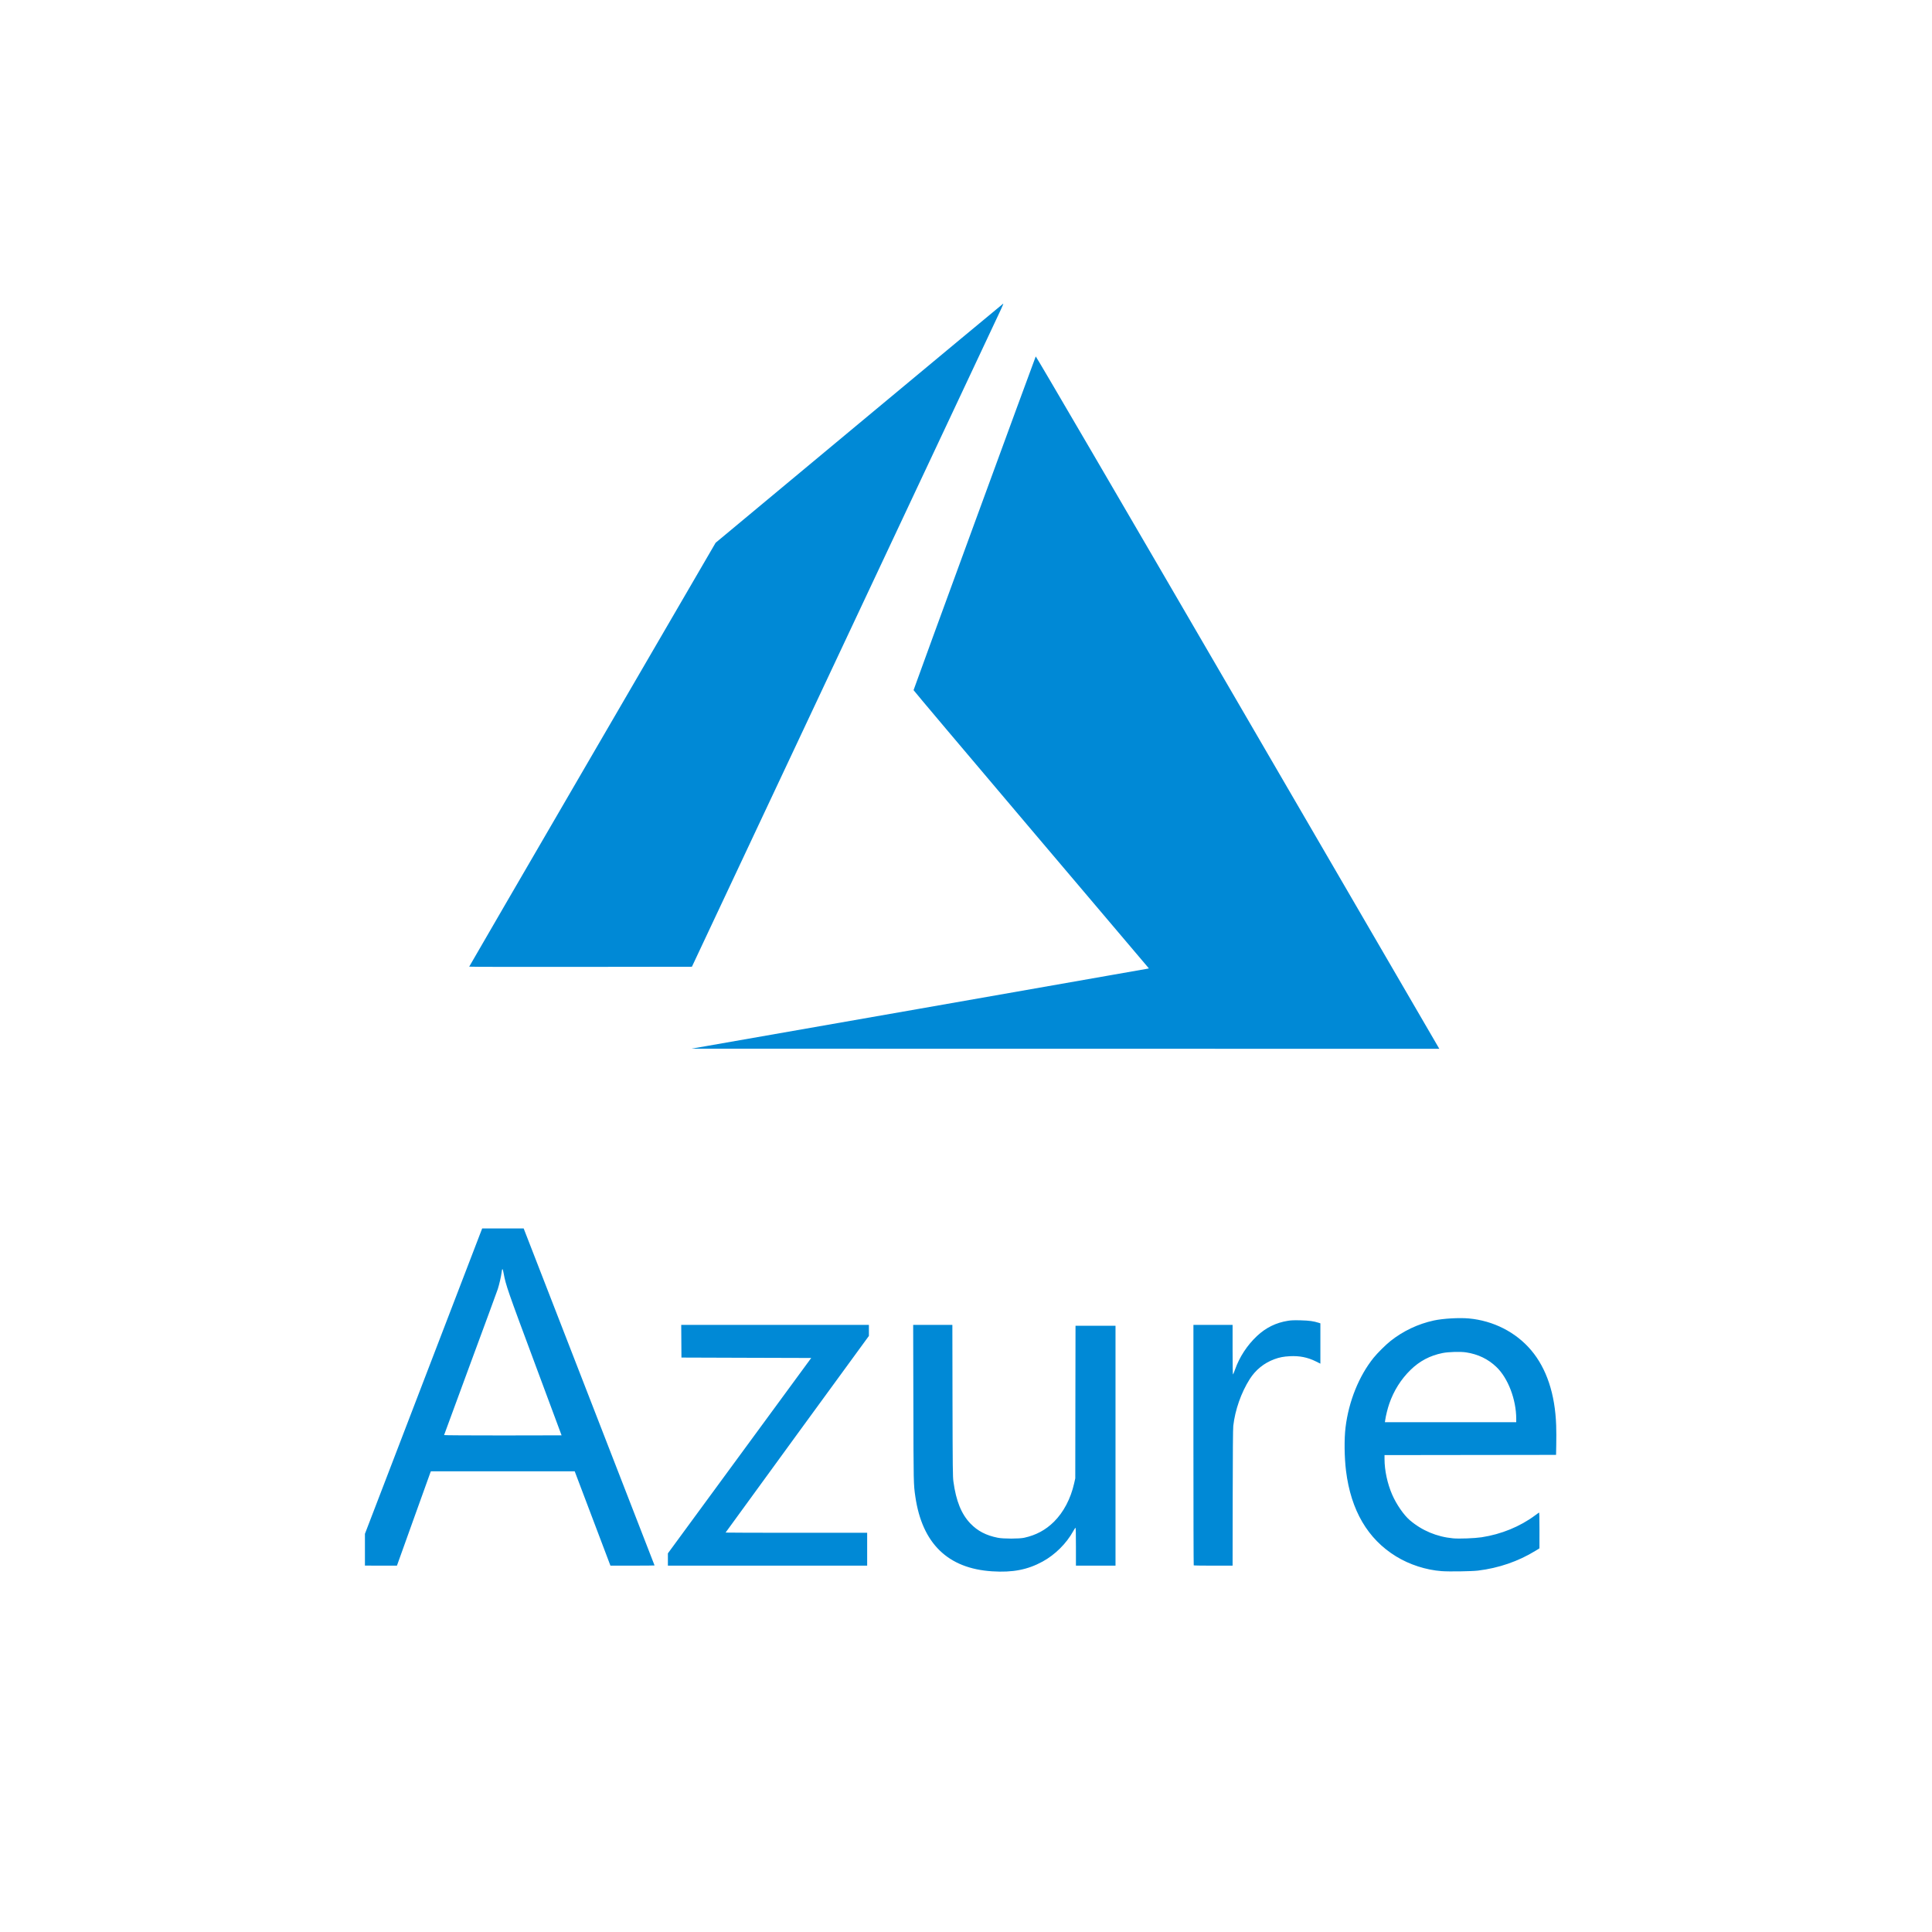
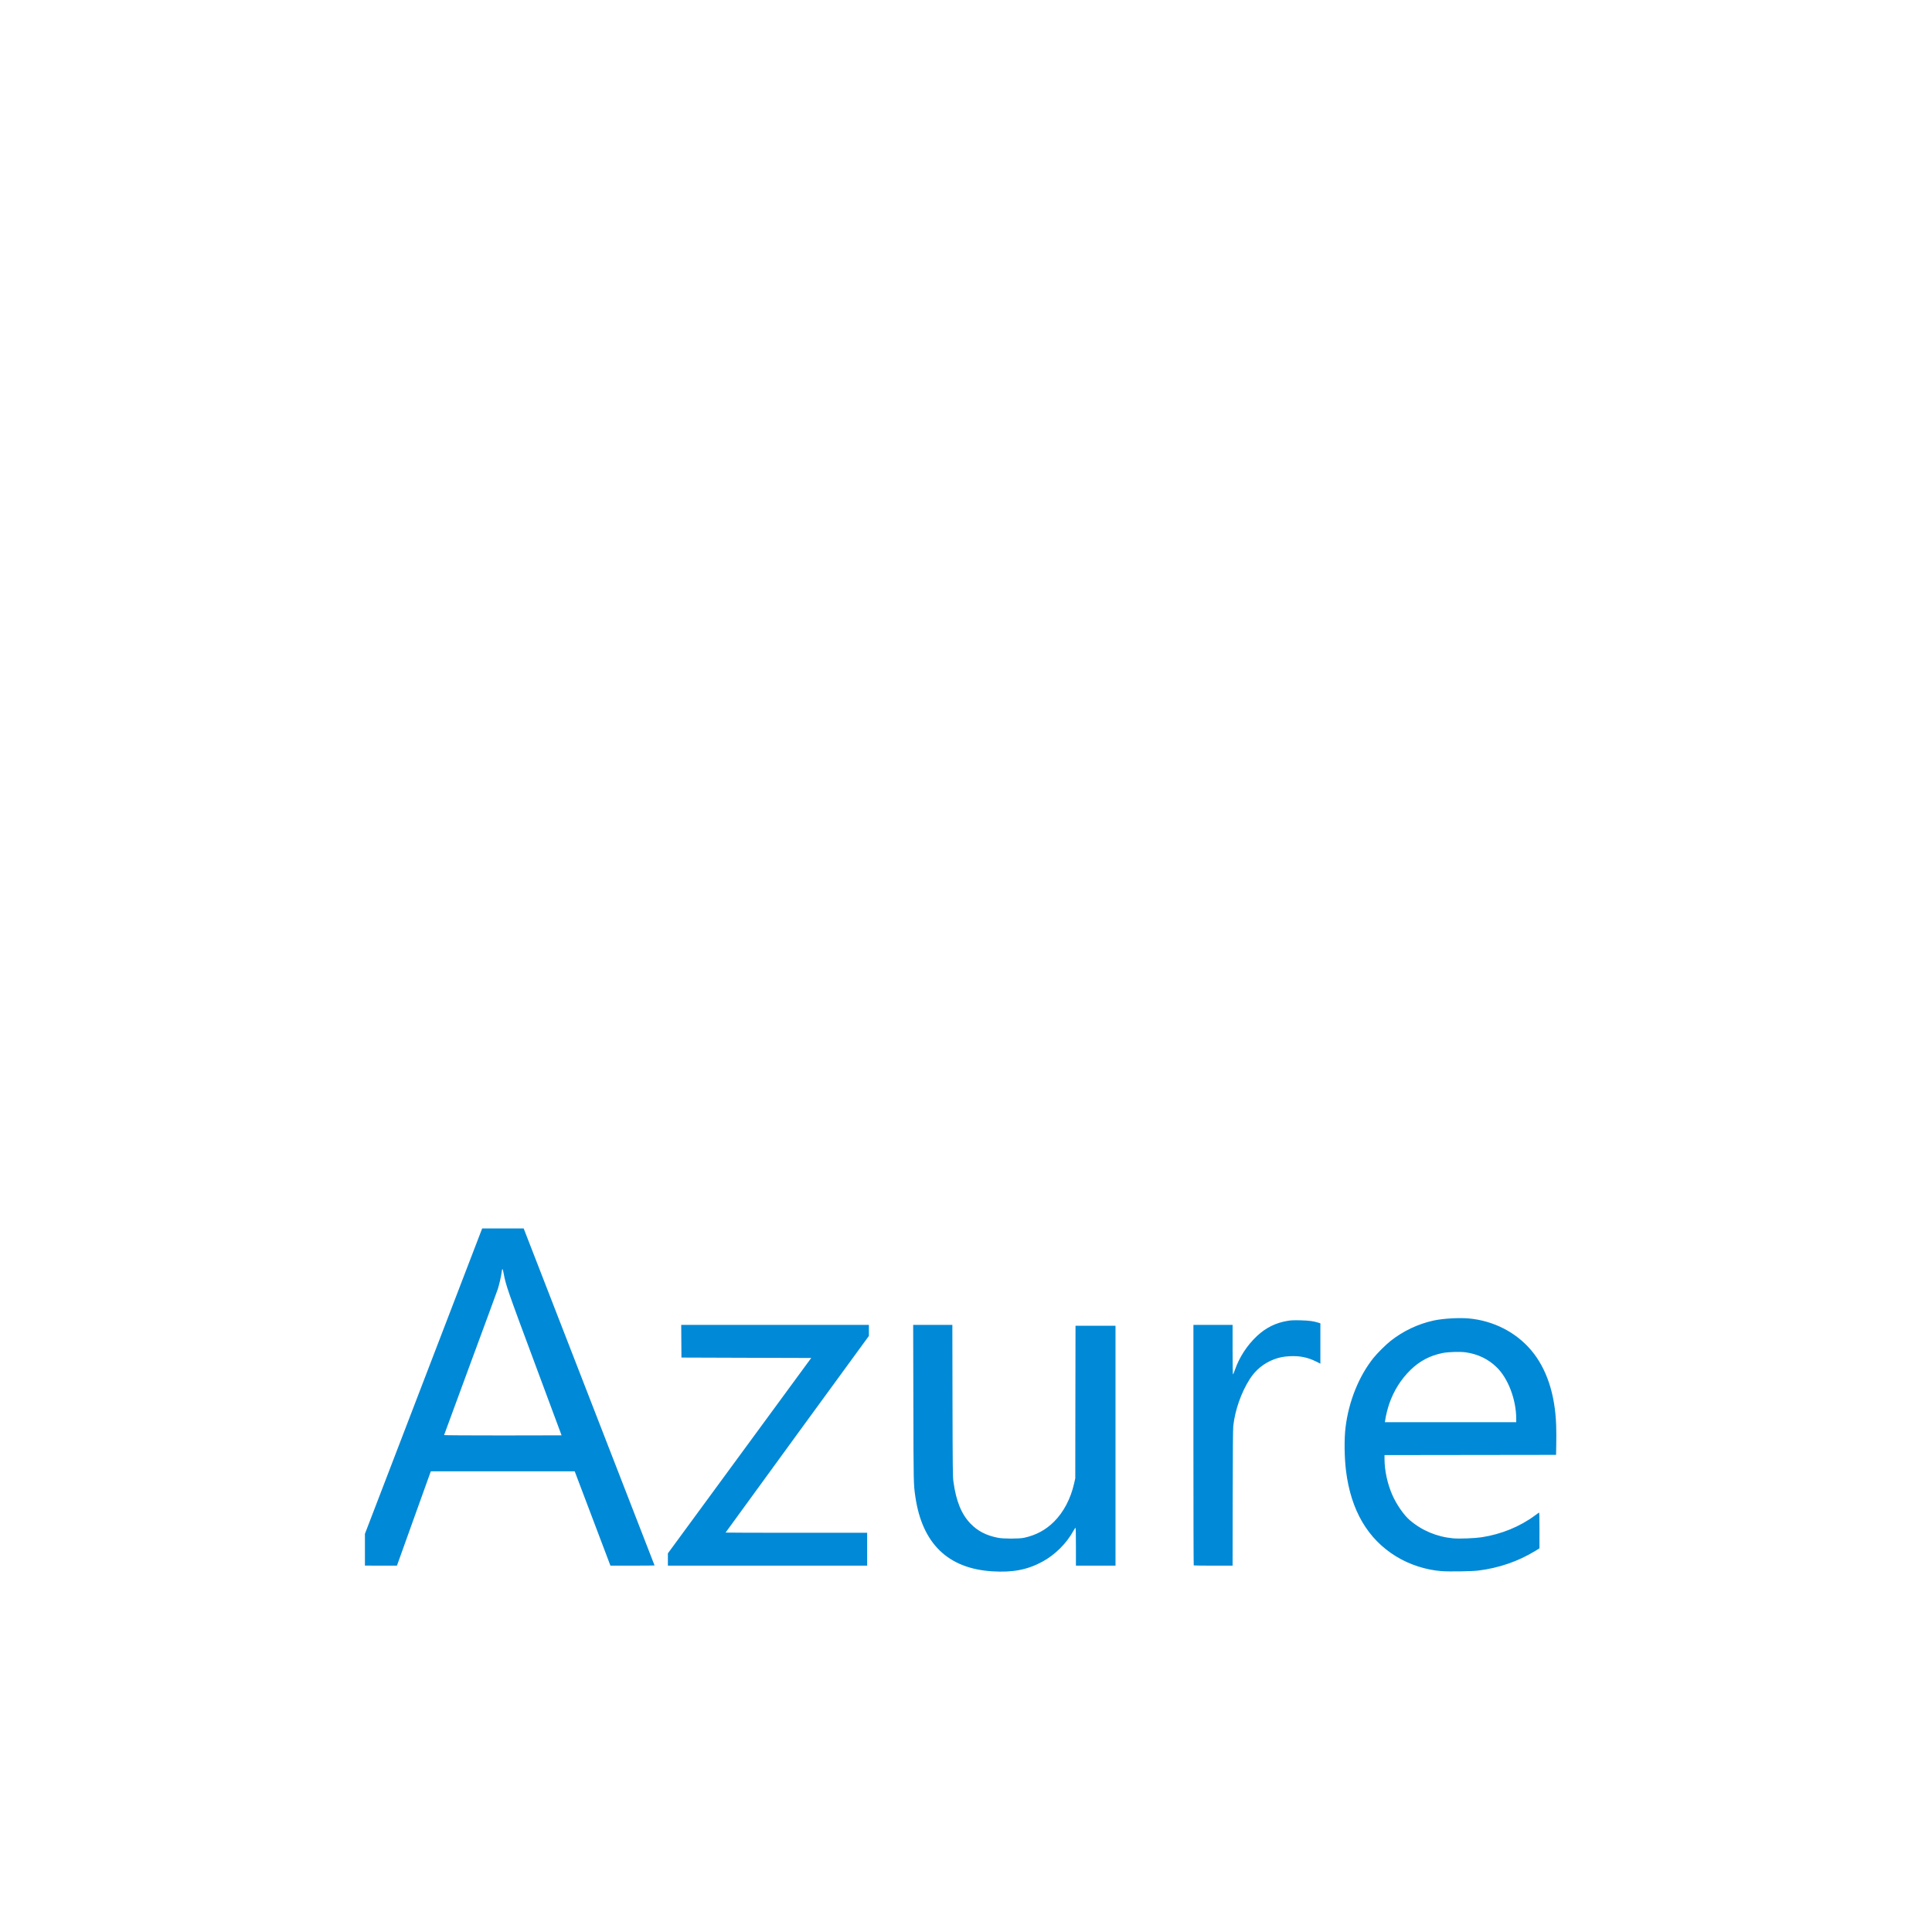
<svg xmlns="http://www.w3.org/2000/svg" width="70" height="70" viewBox="0 0 70 70" fill="none">
  <g clip-path="url(#clip0_1083_607)">
    <path d="M33.261 36.558C37.776 35.767 41.506 35.112 41.549 35.103L41.627 35.087L37.364 30.058C35.019 27.291 33.1 25.018 33.1 25.005C33.1 24.98 37.503 12.957 37.527 12.914C37.536 12.9 40.532 18.029 44.79 25.349C48.776 32.201 52.063 37.851 52.093 37.904L52.149 38L38.599 37.998L25.05 37.996L33.261 36.558ZM85.221 35.342C83.158 35.211 81.959 34.046 81.641 31.866C81.556 31.286 81.556 31.271 81.547 27.506L81.539 23.862H82.452H83.365L83.372 27.387C83.378 30.563 83.382 30.936 83.413 31.159C83.537 32.066 83.785 32.676 84.206 33.114C84.543 33.464 84.938 33.669 85.484 33.778C85.742 33.829 86.475 33.829 86.71 33.778C87.264 33.657 87.708 33.418 88.099 33.03C88.546 32.587 88.876 31.96 89.036 31.25L89.089 31.011L89.095 27.456L89.101 23.902H90.033H90.965V29.489V35.077H90.043H89.121V34.191C89.121 33.588 89.114 33.306 89.1 33.311C89.088 33.315 89.041 33.386 88.995 33.471C88.677 34.045 88.147 34.571 87.567 34.888C86.871 35.267 86.174 35.402 85.221 35.342ZM106.155 35.333C105.427 35.279 104.661 35.03 104.034 34.646C102.713 33.836 101.932 32.5 101.703 30.663C101.624 30.027 101.614 29.172 101.68 28.632C101.828 27.425 102.307 26.239 102.988 25.393C103.162 25.176 103.559 24.783 103.777 24.61C104.368 24.142 105.059 23.815 105.792 23.656C106.22 23.564 106.972 23.52 107.426 23.562C108.567 23.666 109.613 24.199 110.323 25.038C111.045 25.889 111.442 27.079 111.493 28.545C111.5 28.774 111.502 29.177 111.497 29.44L111.487 29.917L107.492 29.922L103.497 29.927V30.104C103.497 30.642 103.629 31.255 103.857 31.777C104.053 32.226 104.392 32.718 104.669 32.955C105.238 33.443 105.933 33.734 106.695 33.804C106.977 33.831 107.696 33.803 108.018 33.754C108.936 33.614 109.808 33.257 110.513 32.733C110.596 32.672 110.675 32.614 110.689 32.605C110.71 32.593 110.715 32.754 110.714 33.431L110.713 34.272L110.525 34.387C109.728 34.876 108.814 35.19 107.848 35.308C107.559 35.343 106.5 35.358 106.155 35.333ZM109.632 28.239C109.632 27.337 109.249 26.336 108.707 25.82C108.32 25.452 107.852 25.227 107.296 25.142C107.033 25.101 106.479 25.117 106.201 25.172C105.615 25.29 105.13 25.545 104.707 25.96C104.262 26.396 103.928 26.926 103.718 27.53C103.643 27.747 103.555 28.103 103.527 28.301L103.514 28.396H106.573H109.632V28.239ZM55.441 35.052C55.445 35.038 56.802 31.504 58.455 27.198L61.461 19.368L62.427 19.368L63.393 19.368L63.473 19.572C63.718 20.195 69.492 35.06 69.492 35.068C69.492 35.073 69.029 35.077 68.464 35.077L67.436 35.077L66.604 32.88L65.772 30.683L62.422 30.682L59.071 30.682L59.042 30.757C59.026 30.798 58.671 31.787 58.252 32.954L57.491 35.076L56.462 35.077C55.647 35.077 55.434 35.072 55.441 35.052ZM65.161 29.006C65.161 29.002 64.601 27.497 63.916 25.66C62.636 22.224 62.564 22.017 62.463 21.466C62.416 21.207 62.392 21.2 62.364 21.436C62.343 21.605 62.256 21.982 62.189 22.192C62.155 22.296 61.579 23.865 60.907 25.679C60.236 27.494 59.687 28.986 59.687 28.995C59.687 29.005 60.919 29.012 62.424 29.012C63.929 29.012 65.161 29.009 65.161 29.006ZM70.113 34.791V34.505L73.451 29.954L76.789 25.403L73.767 25.393L70.745 25.383L70.739 24.623L70.734 23.862H75.105H79.477V24.119V24.376L76.138 28.951C74.302 31.468 72.8 33.531 72.8 33.536C72.8 33.542 74.284 33.546 76.098 33.546H79.396V34.311V35.077H74.755H70.113V34.791ZM94.608 35.064C94.6 35.056 94.594 32.533 94.594 29.456V23.862H95.507H96.419V25.015C96.419 25.65 96.427 26.169 96.436 26.169C96.446 26.169 96.49 26.065 96.535 25.938C96.74 25.356 97.096 24.813 97.554 24.381C97.967 23.992 98.439 23.759 98.995 23.67C99.152 23.645 99.284 23.641 99.597 23.649C99.99 23.659 100.195 23.687 100.434 23.765L100.509 23.789V24.728V25.667L100.294 25.56C99.913 25.371 99.537 25.297 99.086 25.32C98.792 25.335 98.599 25.372 98.364 25.46C97.88 25.64 97.488 25.957 97.214 26.391C96.817 27.019 96.534 27.826 96.451 28.567C96.436 28.7 96.427 29.784 96.424 31.92L96.418 35.077H95.52C95.025 35.077 94.615 35.071 94.608 35.064ZM17 35.024C17 35.017 19.009 31.559 21.464 27.339L25.928 19.666L31.131 15.336C33.992 12.955 36.341 11.004 36.35 11C36.36 10.996 36.322 11.091 36.267 11.209C36.211 11.327 33.669 16.735 30.618 23.226L25.069 35.027L21.035 35.032C18.816 35.035 17 35.032 17 35.024Z" fill="#0089D6" />
  </g>
  <g clip-path="url(#clip1_1083_607)">
    <path d="M-4.464 57.879C-0.952 57.263 1.949 56.754 1.983 56.747L2.043 56.734L-1.273 52.823C-3.096 50.671 -4.589 48.903 -4.589 48.892C-4.589 48.873 -1.165 39.522 -1.145 39.489C-1.139 39.478 1.191 43.467 4.503 49.16C7.604 54.49 10.16 58.884 10.184 58.925L10.227 59L-0.311 58.999L-10.85 58.997L-4.464 57.879ZM35.95 56.932C34.345 56.831 33.413 55.925 33.165 54.229C33.099 53.778 33.099 53.766 33.093 50.838L33.086 48.004H33.796H34.506L34.511 50.745C34.517 53.216 34.52 53.505 34.544 53.679C34.64 54.385 34.833 54.859 35.16 55.2C35.422 55.472 35.729 55.632 36.154 55.716C36.355 55.756 36.925 55.756 37.108 55.716C37.538 55.622 37.884 55.436 38.188 55.135C38.535 54.79 38.792 54.302 38.917 53.75L38.959 53.564L38.963 50.799L38.968 48.035H39.693H40.417V52.381V56.727H39.7H38.983V56.037C38.983 55.569 38.978 55.349 38.967 55.353C38.958 55.356 38.921 55.412 38.885 55.477C38.638 55.924 38.226 56.333 37.774 56.579C37.233 56.875 36.691 56.98 35.95 56.932ZM52.232 56.925C51.666 56.883 51.069 56.69 50.582 56.391C49.555 55.761 48.947 54.722 48.769 53.293C48.708 52.798 48.7 52.134 48.752 51.714C48.866 50.775 49.238 49.853 49.768 49.195C49.904 49.026 50.212 48.72 50.382 48.586C50.842 48.222 51.379 47.968 51.95 47.844C52.282 47.772 52.867 47.738 53.221 47.77C54.108 47.852 54.921 48.266 55.474 48.918C56.035 49.581 56.344 50.506 56.383 51.646C56.389 51.825 56.391 52.138 56.386 52.342L56.379 52.713L53.271 52.717L50.164 52.721V52.858C50.164 53.277 50.267 53.754 50.444 54.16C50.597 54.509 50.861 54.891 51.076 55.076C51.518 55.455 52.059 55.682 52.651 55.737C52.871 55.757 53.431 55.736 53.681 55.698C54.395 55.589 55.073 55.311 55.621 54.904C55.686 54.856 55.747 54.811 55.758 54.804C55.774 54.794 55.778 54.919 55.778 55.446L55.777 56.1L55.63 56.19C55.01 56.571 54.3 56.815 53.548 56.906C53.324 56.933 52.5 56.946 52.232 56.925ZM54.936 51.408C54.936 50.707 54.638 49.928 54.216 49.527C53.916 49.24 53.552 49.065 53.119 48.999C52.915 48.968 52.483 48.98 52.268 49.023C51.812 49.114 51.435 49.313 51.106 49.635C50.759 49.975 50.5 50.387 50.337 50.856C50.278 51.025 50.209 51.302 50.188 51.456L50.178 51.53H52.557H54.936V51.408ZM12.787 56.707C12.791 56.697 13.846 53.947 15.132 50.598L17.47 44.509L18.221 44.509L18.973 44.508L19.035 44.667C19.225 45.151 23.716 56.713 23.716 56.719C23.716 56.723 23.356 56.727 22.916 56.726L22.117 56.726L21.47 55.017L20.823 53.309L18.217 53.309L15.611 53.309L15.588 53.367C15.576 53.398 15.3 54.167 14.974 55.075L14.382 56.726L13.581 56.726C12.947 56.726 12.782 56.722 12.787 56.707ZM20.347 52.005C20.347 52.002 19.912 50.831 19.379 49.402C18.384 46.73 18.328 46.569 18.249 46.14C18.212 45.939 18.194 45.933 18.172 46.117C18.156 46.248 18.088 46.542 18.036 46.705C18.01 46.785 17.561 48.006 17.039 49.417C16.517 50.828 16.09 51.989 16.09 51.996C16.09 52.004 17.048 52.009 18.218 52.009C19.389 52.009 20.347 52.007 20.347 52.005ZM24.199 56.504V56.281L26.795 52.742L29.392 49.202L27.041 49.195L24.69 49.187L24.686 48.595L24.682 48.004H28.082H31.482V48.204V48.403L28.885 51.962C27.457 53.919 26.289 55.524 26.289 55.528C26.289 55.532 27.443 55.536 28.854 55.536H31.419V56.131V56.727H27.809H24.199V56.504ZM43.251 56.716C43.245 56.711 43.24 54.748 43.24 52.355V48.004H43.95H44.659V48.901C44.659 49.394 44.665 49.798 44.673 49.798C44.68 49.798 44.715 49.717 44.749 49.618C44.909 49.166 45.185 48.743 45.542 48.407C45.863 48.105 46.23 47.924 46.663 47.855C46.785 47.835 46.888 47.832 47.131 47.838C47.436 47.846 47.596 47.868 47.782 47.928L47.84 47.947V48.678V49.408L47.673 49.325C47.377 49.178 47.084 49.12 46.733 49.138C46.505 49.15 46.355 49.179 46.172 49.247C45.796 49.386 45.491 49.634 45.278 49.971C44.969 50.459 44.749 51.087 44.684 51.663C44.672 51.767 44.666 52.61 44.663 54.271L44.659 56.727H43.96C43.575 56.727 43.256 56.722 43.251 56.716ZM-17.111 56.686C-17.111 56.68 -15.549 53.99 -13.639 50.708L-10.167 44.74L-6.12 41.373C-3.895 39.521 -2.068 38.003 -2.061 38C-2.053 37.997 -2.083 38.07 -2.126 38.163C-2.169 38.255 -4.146 42.46 -6.52 47.509L-10.835 56.688L-13.973 56.692C-15.699 56.694 -17.111 56.691 -17.111 56.686Z" fill="#0089D6" />
  </g>
  <defs>
    <clipPath id="clip0_1083_607">
-       <rect width="36" height="27" fill="white" transform="translate(17 11)" />
-     </clipPath>
+       </clipPath>
    <clipPath id="clip1_1083_607">
      <rect width="43.556" height="21" fill="white" transform="translate(13.222 38)" />
    </clipPath>
  </defs>
</svg>